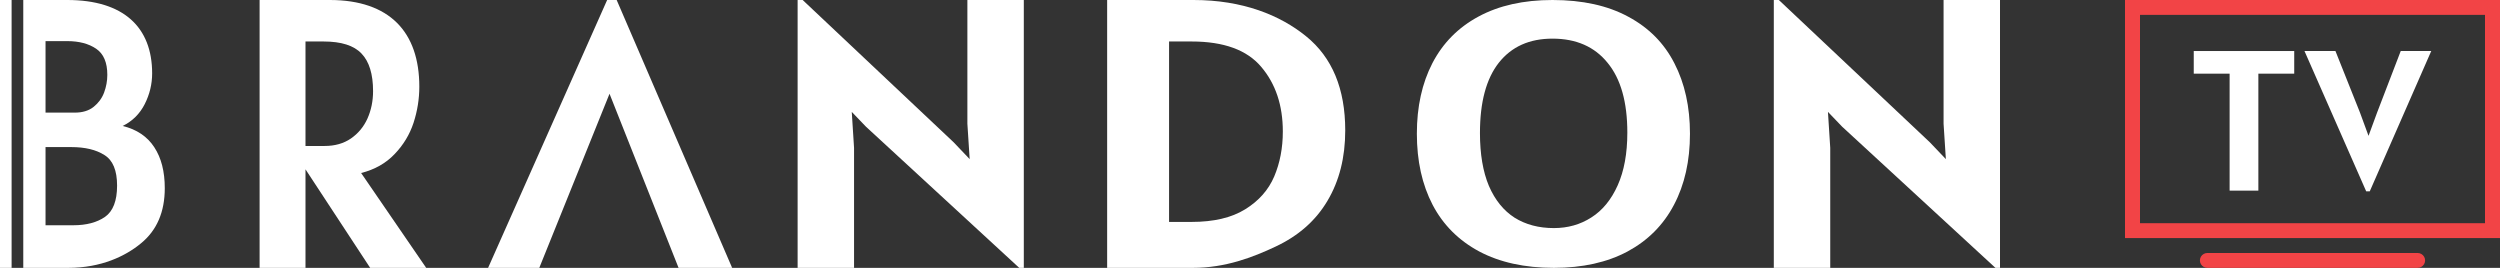
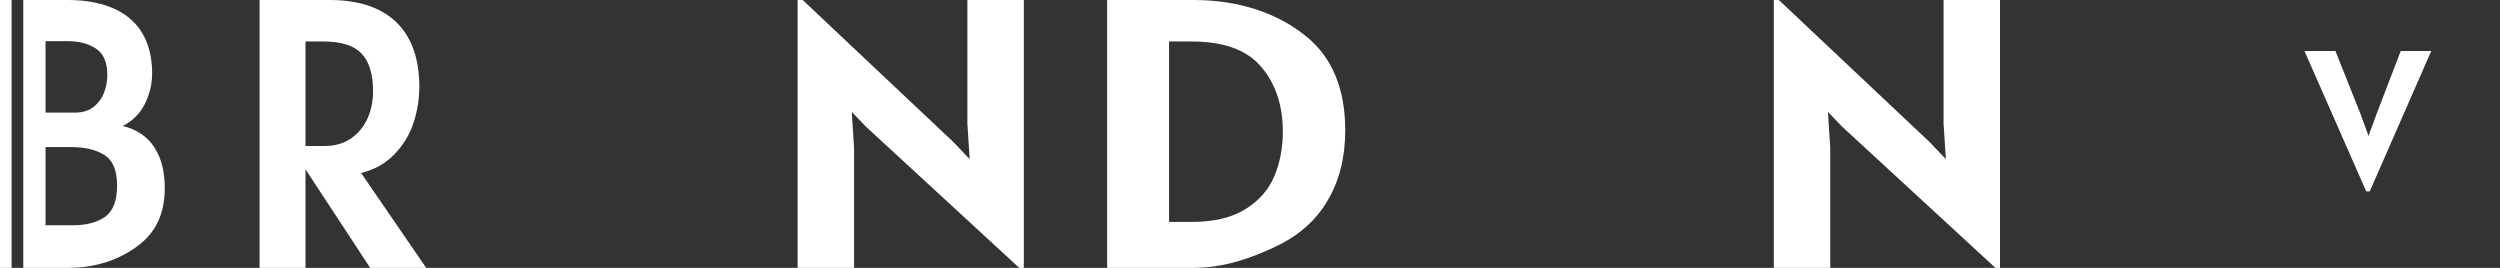
<svg xmlns="http://www.w3.org/2000/svg" width="168" height="18" viewBox="0 0 168 18" fill="none">
  <rect x="0" y="0" width="168" height="18" fill="#333333" stroke="none" />
  <path fill-rule="evenodd" clip-rule="evenodd" d="M10.369 9.896C9.9 9.174 9.191 8.697 8.244 8.465C8.9 8.141 9.394 7.651 9.726 6.996C10.058 6.34 10.224 5.651 10.224 4.929C10.224 1.842 8.321 0 4.517 0H1.564V18H4.59C6.8 18 8.431 17.216 9.483 16.344C10.543 15.473 11.073 14.241 11.073 12.647C11.073 11.527 10.839 10.61 10.369 9.896ZM6.46 3.274C6.961 3.614 7.212 4.199 7.212 5.029C7.212 5.436 7.139 5.834 6.994 6.224C6.848 6.606 6.613 6.925 6.29 7.183C5.966 7.44 5.545 7.568 5.027 7.568H3.06V2.763H4.517C5.31 2.763 5.958 2.934 6.46 3.274ZM7.054 14.577C6.512 14.95 5.804 15.137 4.93 15.137H3.06V9.884H4.784C5.715 9.884 6.46 10.062 7.018 10.419C7.585 10.768 7.868 11.452 7.868 12.473C7.868 13.494 7.597 14.195 7.054 14.577Z" fill="white" />
  <path d="M0.78 18V0H0V18H0.78Z" fill="white" />
  <path fill-rule="evenodd" clip-rule="evenodd" d="M20.529 11.378L24.875 18H28.64L24.268 11.627C25.183 11.394 25.932 10.971 26.515 10.357C27.106 9.743 27.531 9.041 27.79 8.253C28.049 7.456 28.178 6.647 28.178 5.826C28.178 2.141 26.171 0 22.156 0H17.445V18H20.529V11.378ZM23.576 9.311C23.091 9.643 22.504 9.809 21.816 9.809H20.529V2.788H21.743C22.933 2.788 23.783 3.058 24.293 3.598C24.811 4.137 25.07 4.979 25.07 6.124C25.07 6.788 24.944 7.402 24.693 7.967C24.442 8.523 24.07 8.971 23.576 9.311Z" fill="white" />
-   <path fill-rule="evenodd" clip-rule="evenodd" d="M99.405 16.899C100.787 17.631 102.459 18 104.421 18C106.351 18 108.002 17.631 109.373 16.899C110.744 16.159 111.783 15.114 112.49 13.767C113.207 12.41 113.566 10.817 113.566 8.986C113.566 7.181 113.217 5.604 112.521 4.256C111.836 2.908 110.802 1.864 109.42 1.123C108.039 0.374 106.34 0 104.326 0C102.385 0 100.729 0.37 99.358 1.111C97.997 1.843 96.963 2.887 96.257 4.244C95.561 5.591 95.213 7.172 95.213 8.986C95.213 10.817 95.566 12.41 96.273 13.767C96.979 15.114 98.024 16.159 99.405 16.899ZM106.936 14.615C106.198 15.089 105.359 15.327 104.421 15.327C103.408 15.327 102.527 15.094 101.779 14.628C101.04 14.153 100.465 13.442 100.054 12.493C99.653 11.537 99.453 10.351 99.453 8.936C99.453 6.865 99.875 5.292 100.718 4.219C101.573 3.137 102.775 2.596 104.326 2.596C105.918 2.596 107.153 3.137 108.028 4.219C108.914 5.292 109.357 6.856 109.357 8.911C109.357 10.309 109.141 11.491 108.708 12.456C108.276 13.421 107.685 14.141 106.936 14.615Z" fill="white" />
-   <path d="M45.6 18L40.96 6.3L36.24 18H32.8L40.8 0H41.44L49.2 18H45.6Z" fill="white" />
  <path d="M68.8 18V0H65.008V8.315L65.162 10.693L64.083 9.56L53.939 0H53.6V18H57.392V9.934L57.238 7.519L58.194 8.515L68.492 18H68.8Z" fill="white" />
  <path d="M134.4 18V0H130.608V8.315L130.762 10.693L129.683 9.56L119.539 0H119.2V18H122.992V9.934L122.838 7.519L123.794 8.515L134.092 18H134.4Z" fill="white" />
  <path fill-rule="evenodd" clip-rule="evenodd" d="M80.206 0C83.497 0 86.018 1.012 87.771 2.44C89.524 3.859 90.4 5.967 90.4 8.763C90.4 10.581 90.002 12.158 89.206 13.494C88.421 14.822 87.26 15.847 85.722 16.569C84.196 17.291 82.346 18 80.174 18H74.4V0H80.206ZM80.077 14.913C81.561 14.913 82.76 14.631 83.674 14.066C84.588 13.502 85.239 12.768 85.626 11.863C86.013 10.95 86.206 9.942 86.206 8.838C86.206 7.079 85.722 5.631 84.755 4.494C83.798 3.357 82.239 2.788 80.077 2.788H78.561V14.913H80.077Z" fill="white" />
-   <path d="M154.172 4.95H151.762V12.81H149.83V4.95H147.42V3.429H154.172V4.95Z" fill="white" />
  <path d="M163.38 3.429L159.248 12.857H159.008L154.861 3.429H156.942L158.589 7.561L159.165 9.129L159.742 7.561L161.329 3.429H163.38Z" fill="white" />
-   <path d="M142.8 0V16H168V0H142.8ZM143.808 1H166.992V15H143.808V1ZM148.344 17C148.163 16.998 147.994 17.092 147.901 17.248C147.811 17.404 147.811 17.596 147.901 17.752C147.994 17.908 148.163 18.002 148.344 18H162.456C162.637 18.002 162.806 17.908 162.899 17.752C162.99 17.596 162.99 17.404 162.899 17.248C162.806 17.092 162.637 16.998 162.456 17H148.344Z" fill="#F24446" />
</svg>